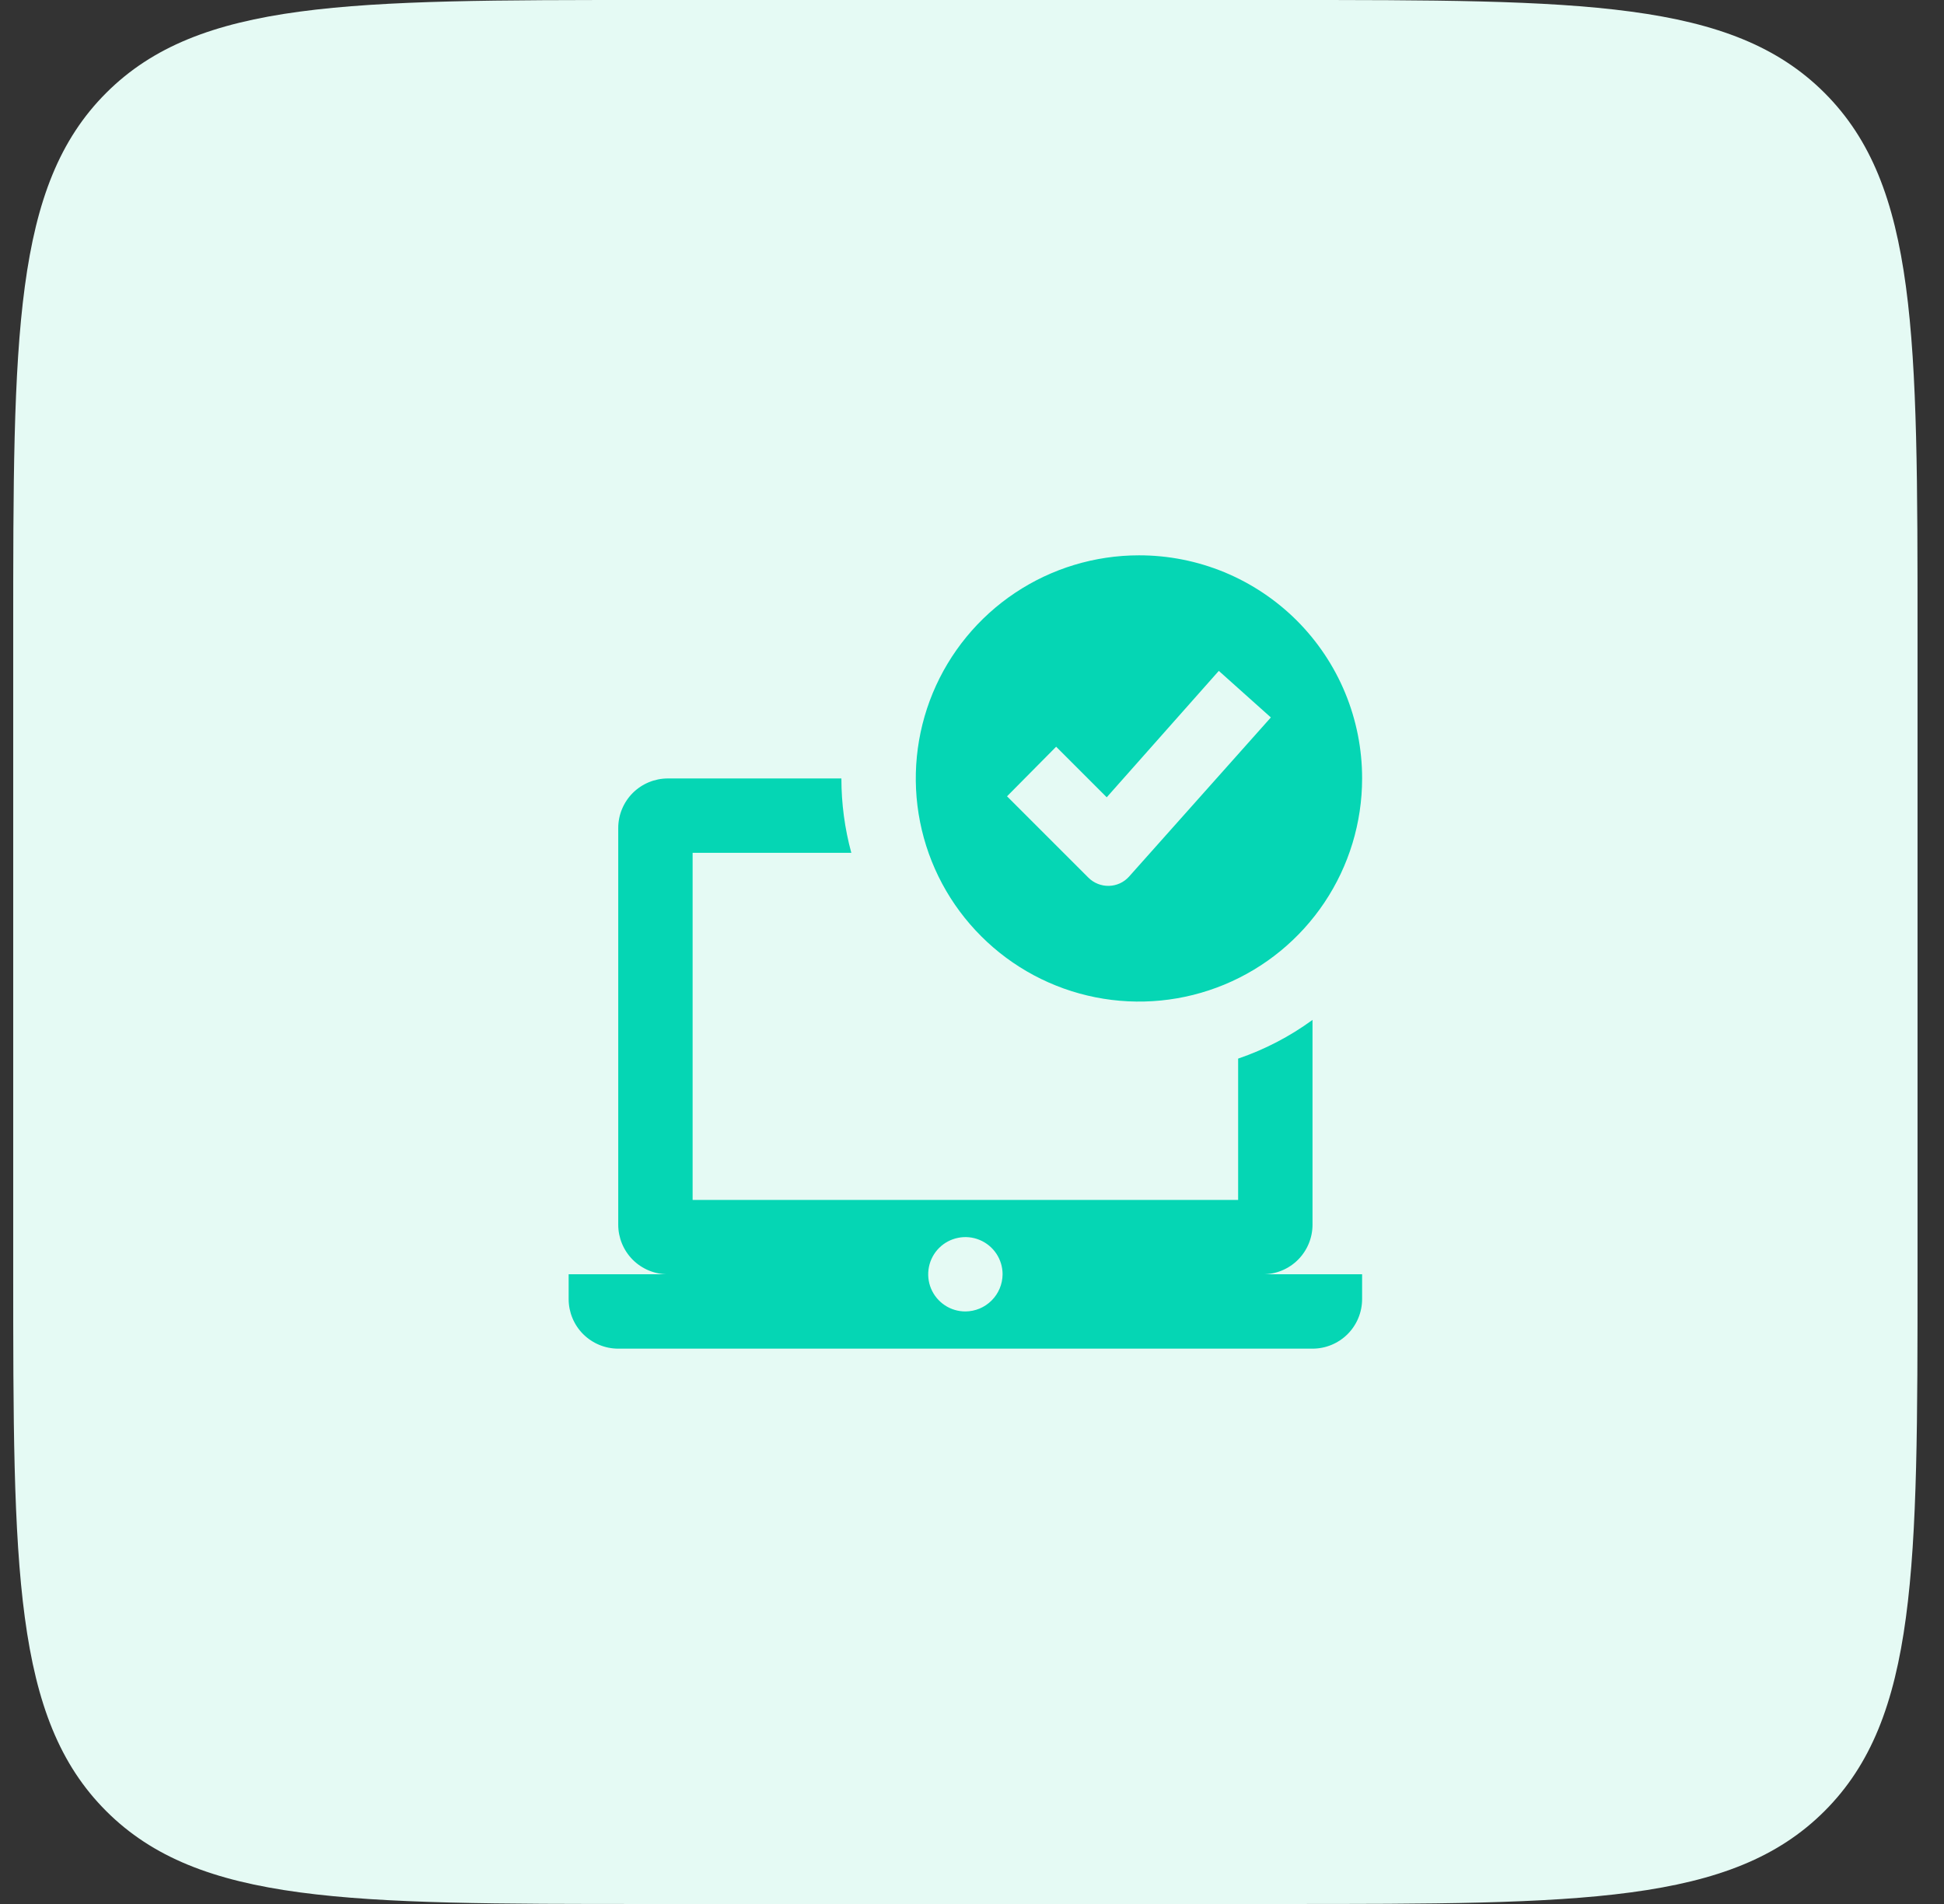
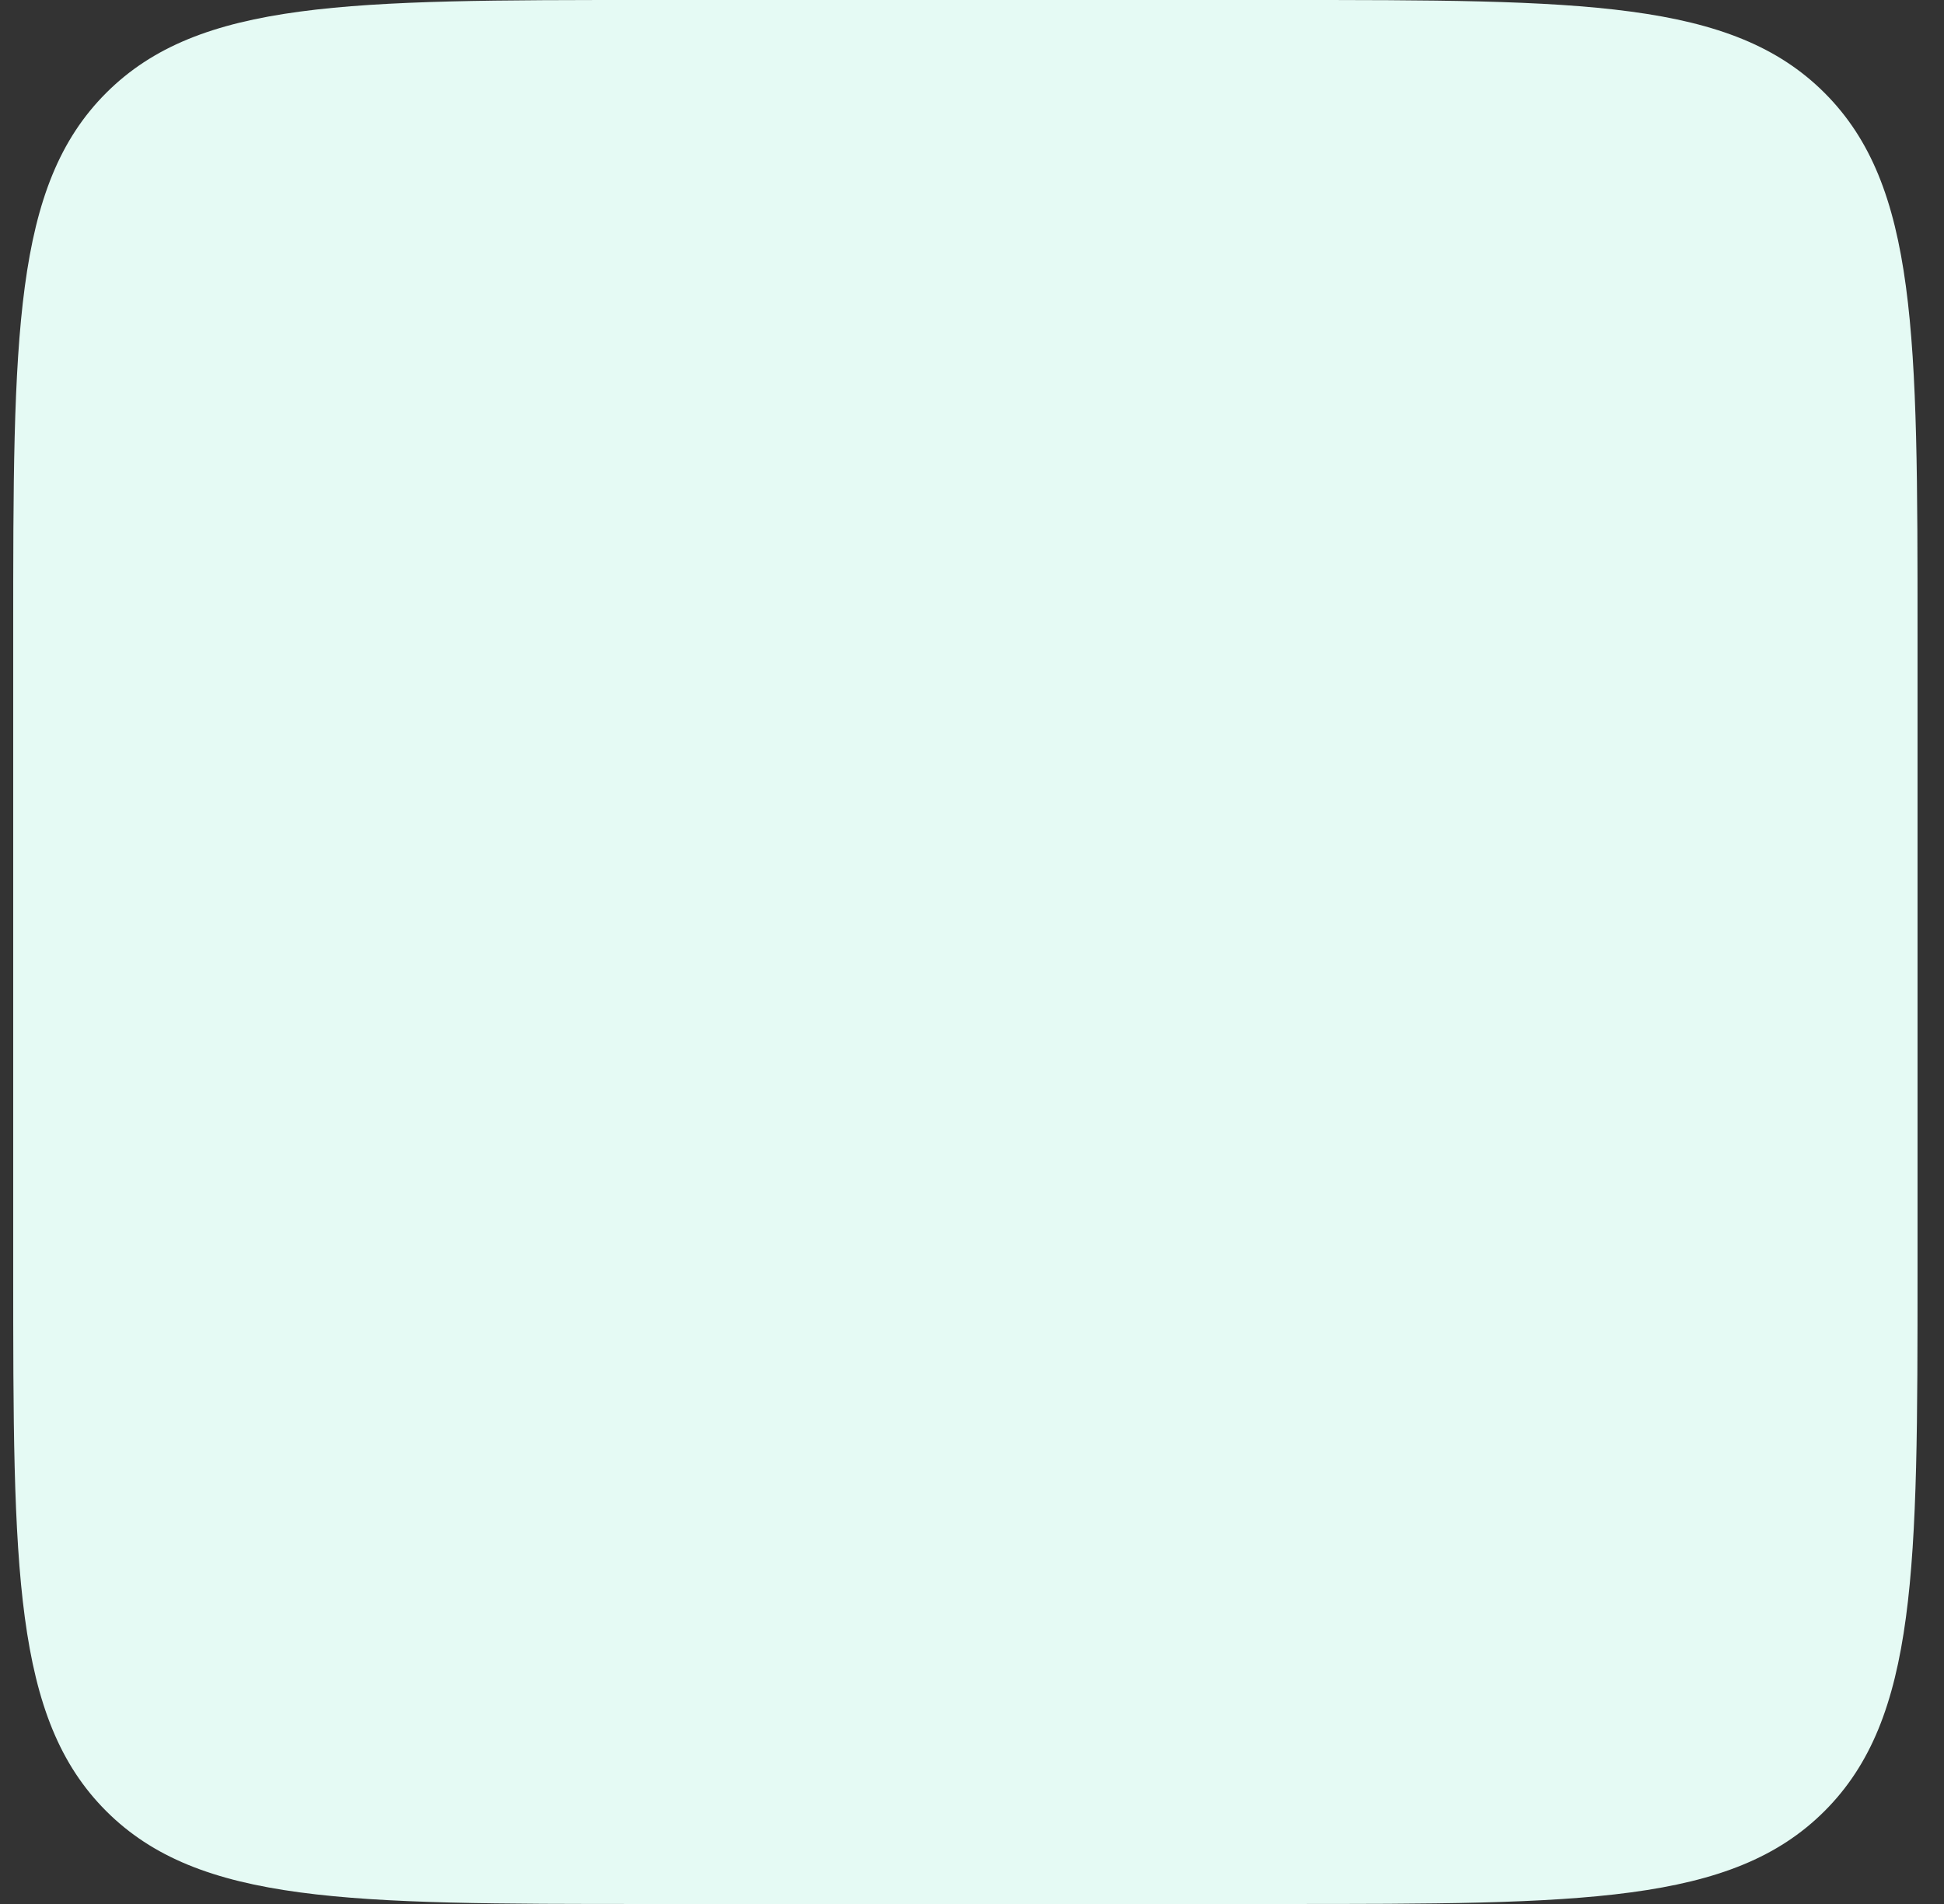
<svg xmlns="http://www.w3.org/2000/svg" width="49" height="48" viewBox="0 0 49 48" fill="none">
  <rect x="0" y="0" width="49" height="48" fill="#333333" stroke="none" />
  <path d="M0.333 16C0.333 8.458 0.333 4.686 2.676 2.343C5.019 0 8.791 0 16.333 0H32.333C39.876 0 43.647 0 45.99 2.343C48.333 4.686 48.333 8.458 48.333 16V32C48.333 39.542 48.333 43.314 45.99 45.657C43.647 48 39.876 48 32.333 48H16.333C8.791 48 5.019 48 2.676 45.657C0.333 43.314 0.333 39.542 0.333 32V16Z" fill="#E5FAF4" />
  <g clip-path="url(#clip0_1057_5400)">
    <path d="M31.833 32.125C32.165 32.125 32.483 31.993 32.717 31.759C32.951 31.524 33.083 31.206 33.083 30.875V25.712C32.511 26.13 31.879 26.459 31.208 26.688V30.25H17.458V21.5H21.458C21.292 20.889 21.208 20.258 21.208 19.625H16.833C16.502 19.625 16.184 19.757 15.949 19.991C15.715 20.226 15.583 20.544 15.583 20.875V30.875C15.583 31.206 15.715 31.524 15.949 31.759C16.184 31.993 16.502 32.125 16.833 32.125H14.333V32.75C14.333 33.081 14.465 33.4 14.699 33.634C14.934 33.868 15.252 34 15.583 34H33.083C33.415 34 33.733 33.868 33.967 33.634C34.201 33.4 34.333 33.081 34.333 32.75V32.125H31.833ZM24.333 33.062C24.148 33.062 23.966 33.008 23.812 32.904C23.658 32.801 23.538 32.655 23.467 32.484C23.396 32.312 23.378 32.124 23.414 31.942C23.45 31.76 23.539 31.593 23.67 31.462C23.801 31.331 23.968 31.242 24.15 31.206C24.332 31.169 24.521 31.188 24.692 31.259C24.863 31.33 25.01 31.45 25.113 31.604C25.216 31.758 25.271 31.94 25.271 32.125C25.269 32.373 25.17 32.611 24.994 32.786C24.819 32.962 24.581 33.061 24.333 33.062ZM28.708 14C27.596 14 26.508 14.33 25.583 14.948C24.658 15.566 23.937 16.445 23.511 17.472C23.086 18.5 22.974 19.631 23.191 20.722C23.408 21.814 23.944 22.816 24.731 23.602C25.517 24.389 26.52 24.925 27.611 25.142C28.702 25.359 29.833 25.248 30.861 24.822C31.889 24.396 32.767 23.675 33.385 22.75C34.003 21.825 34.333 20.738 34.333 19.625C34.334 18.886 34.189 18.154 33.907 17.471C33.625 16.788 33.21 16.168 32.688 15.645C32.165 15.123 31.545 14.709 30.862 14.426C30.179 14.144 29.447 13.999 28.708 14ZM28.458 22.1C28.394 22.171 28.316 22.229 28.229 22.269C28.141 22.309 28.047 22.331 27.951 22.333C27.855 22.335 27.76 22.318 27.671 22.282C27.582 22.247 27.501 22.193 27.433 22.125L25.383 20.075L26.621 18.825L27.896 20.1L30.721 16.913L32.033 18.087L28.458 22.1Z" fill="#05D6B4" />
  </g>
  <defs>
    <clipPath id="clip0_1057_5400">
-       <rect width="20" height="20" fill="white" transform="translate(14.333 14)" />
-     </clipPath>
+       </clipPath>
  </defs>
</svg>